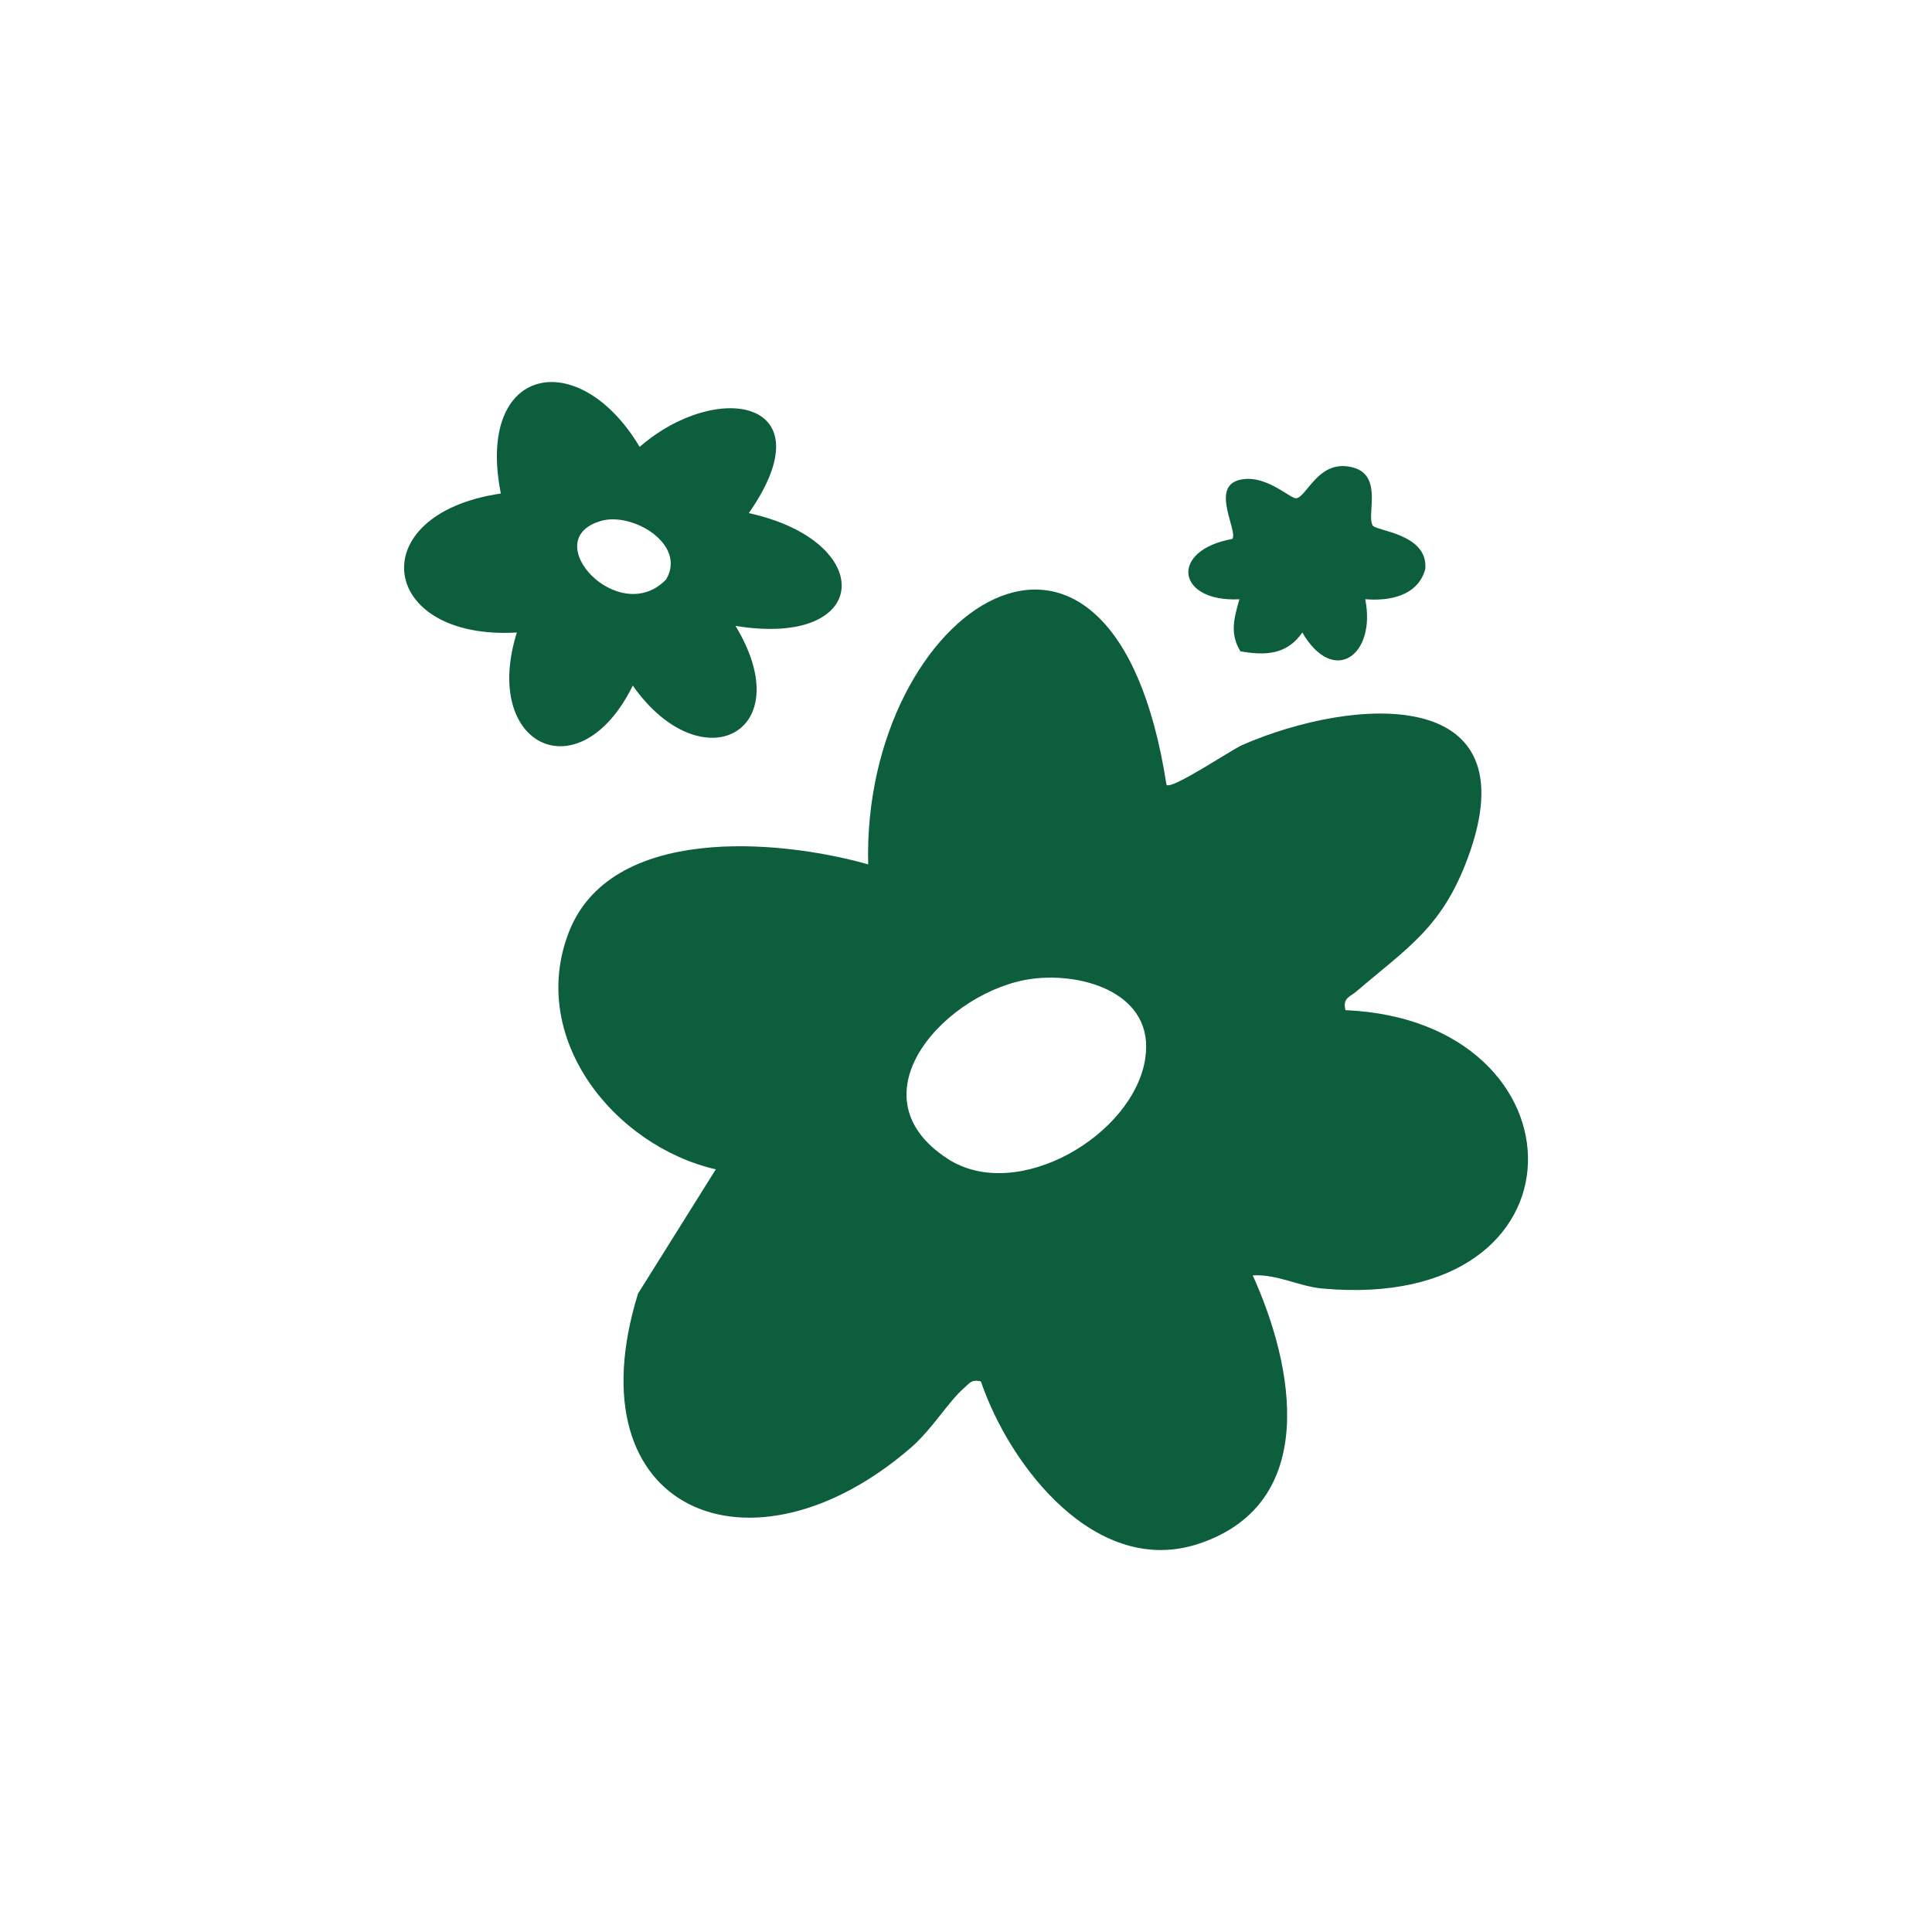
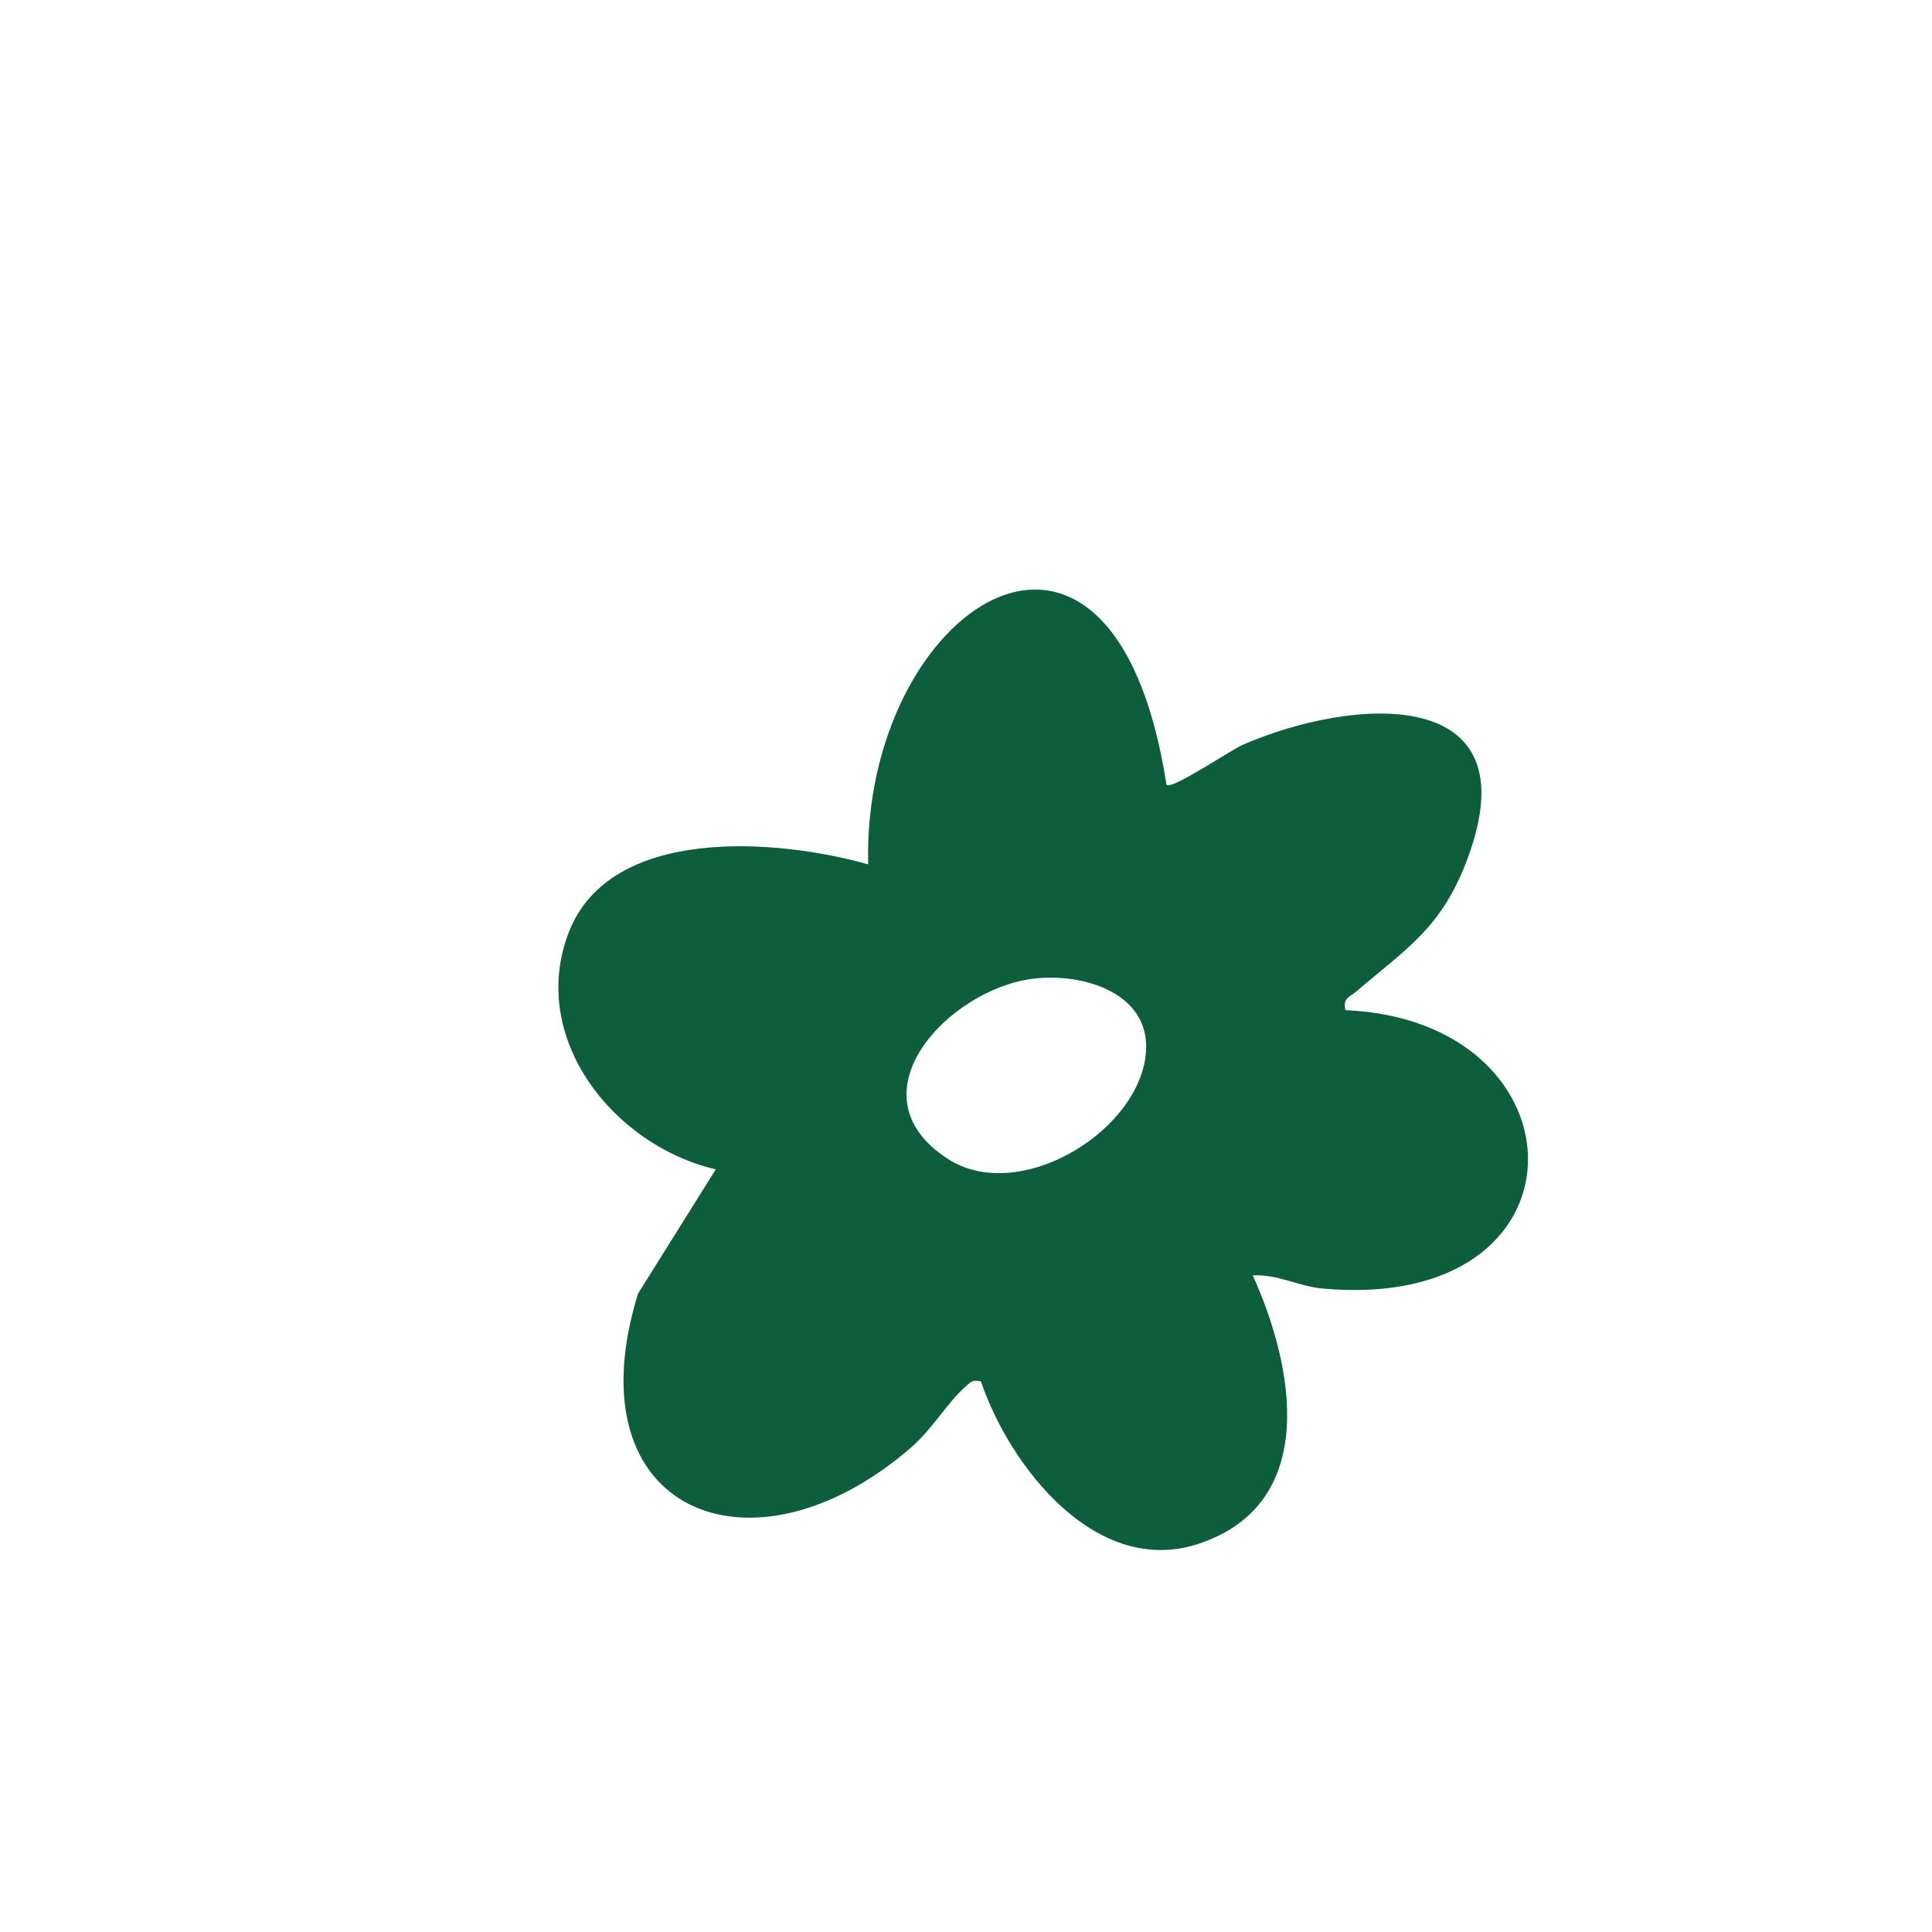
<svg xmlns="http://www.w3.org/2000/svg" id="Layer_1" viewBox="0 0 269.29 269.29">
  <defs>
    <style>.cls-1{fill:#0d5e3d;stroke-width:0px;}</style>
  </defs>
-   <path class="cls-1" d="m191.33,73.25c.54.78,7.77,1.16,7.33,6.07-1.02,3.75-5.01,4.49-8.37,4.2,1.56,7.76-4.37,12.17-8.77,4.64-2.13,3.09-5.11,3.25-8.63,2.62-1.52-2.51-.87-4.63-.14-7.25-8.79.43-9.8-6.83-.98-8.41.79-1.08-2.87-6.88.66-8.13,3.65-1.21,7.34,2.48,8.19,2.46,1.53-.04,3.15-5.71,8.1-4.25,4.07,1.2,1.7,6.71,2.62,8.04Z" />
+   <path class="cls-1" d="m191.33,73.25Z" />
  <path class="cls-1" d="m187.53,140.8c-.4-1.72.57-1.79,1.53-2.61,7.17-6.14,11.95-8.91,15.54-18.64,8.94-24.26-16.01-22.43-31.42-15.72-1.58.69-9.94,6.33-10.59,5.56-7.48-48.25-42.47-24.58-41.58,11.09-12.6-3.57-35.98-5.52-41.75,9.52-5.65,14.75,6.3,29.69,20.51,32.99l-10.84,17.32c-9.41,30.43,15.83,40.74,38.07,21.44,2.91-2.52,5.14-6.33,7.4-8.31.81-.71,1.02-1.19,2.32-.9,4.03,11.87,16.11,27.45,30.47,22.6,16.75-5.66,13.19-24.67,7.42-37.37,3.39-.21,6.41,1.53,9.71,1.83,38.11,3.47,37.22-37.32,3.23-38.8Zm-27.89,6.7c-1.63,10.76-17.87,20.25-27.5,14.05-13.86-8.94.04-23.6,11.74-25.12,7.26-.94,17.11,2.15,15.75,11.07Z" />
-   <path class="cls-1" d="m104.38,71.51c11.04-15.84-4.44-18.61-15.22-9.22-8.5-14.22-22.9-11.38-19.35,6.5-19.49,2.84-17.08,20.5,2.23,19.37-4.96,15.86,8.76,22.42,16.16,7.4,9.54,13.57,23.36,6.63,14.32-8.32,19.05,3.1,19.75-11.8,1.85-15.72Zm-11.54,9.26c-6.58,6.82-18.12-5.59-9.04-8.17,4.44-1.26,11.95,3.32,9.04,8.17Z" />
</svg>